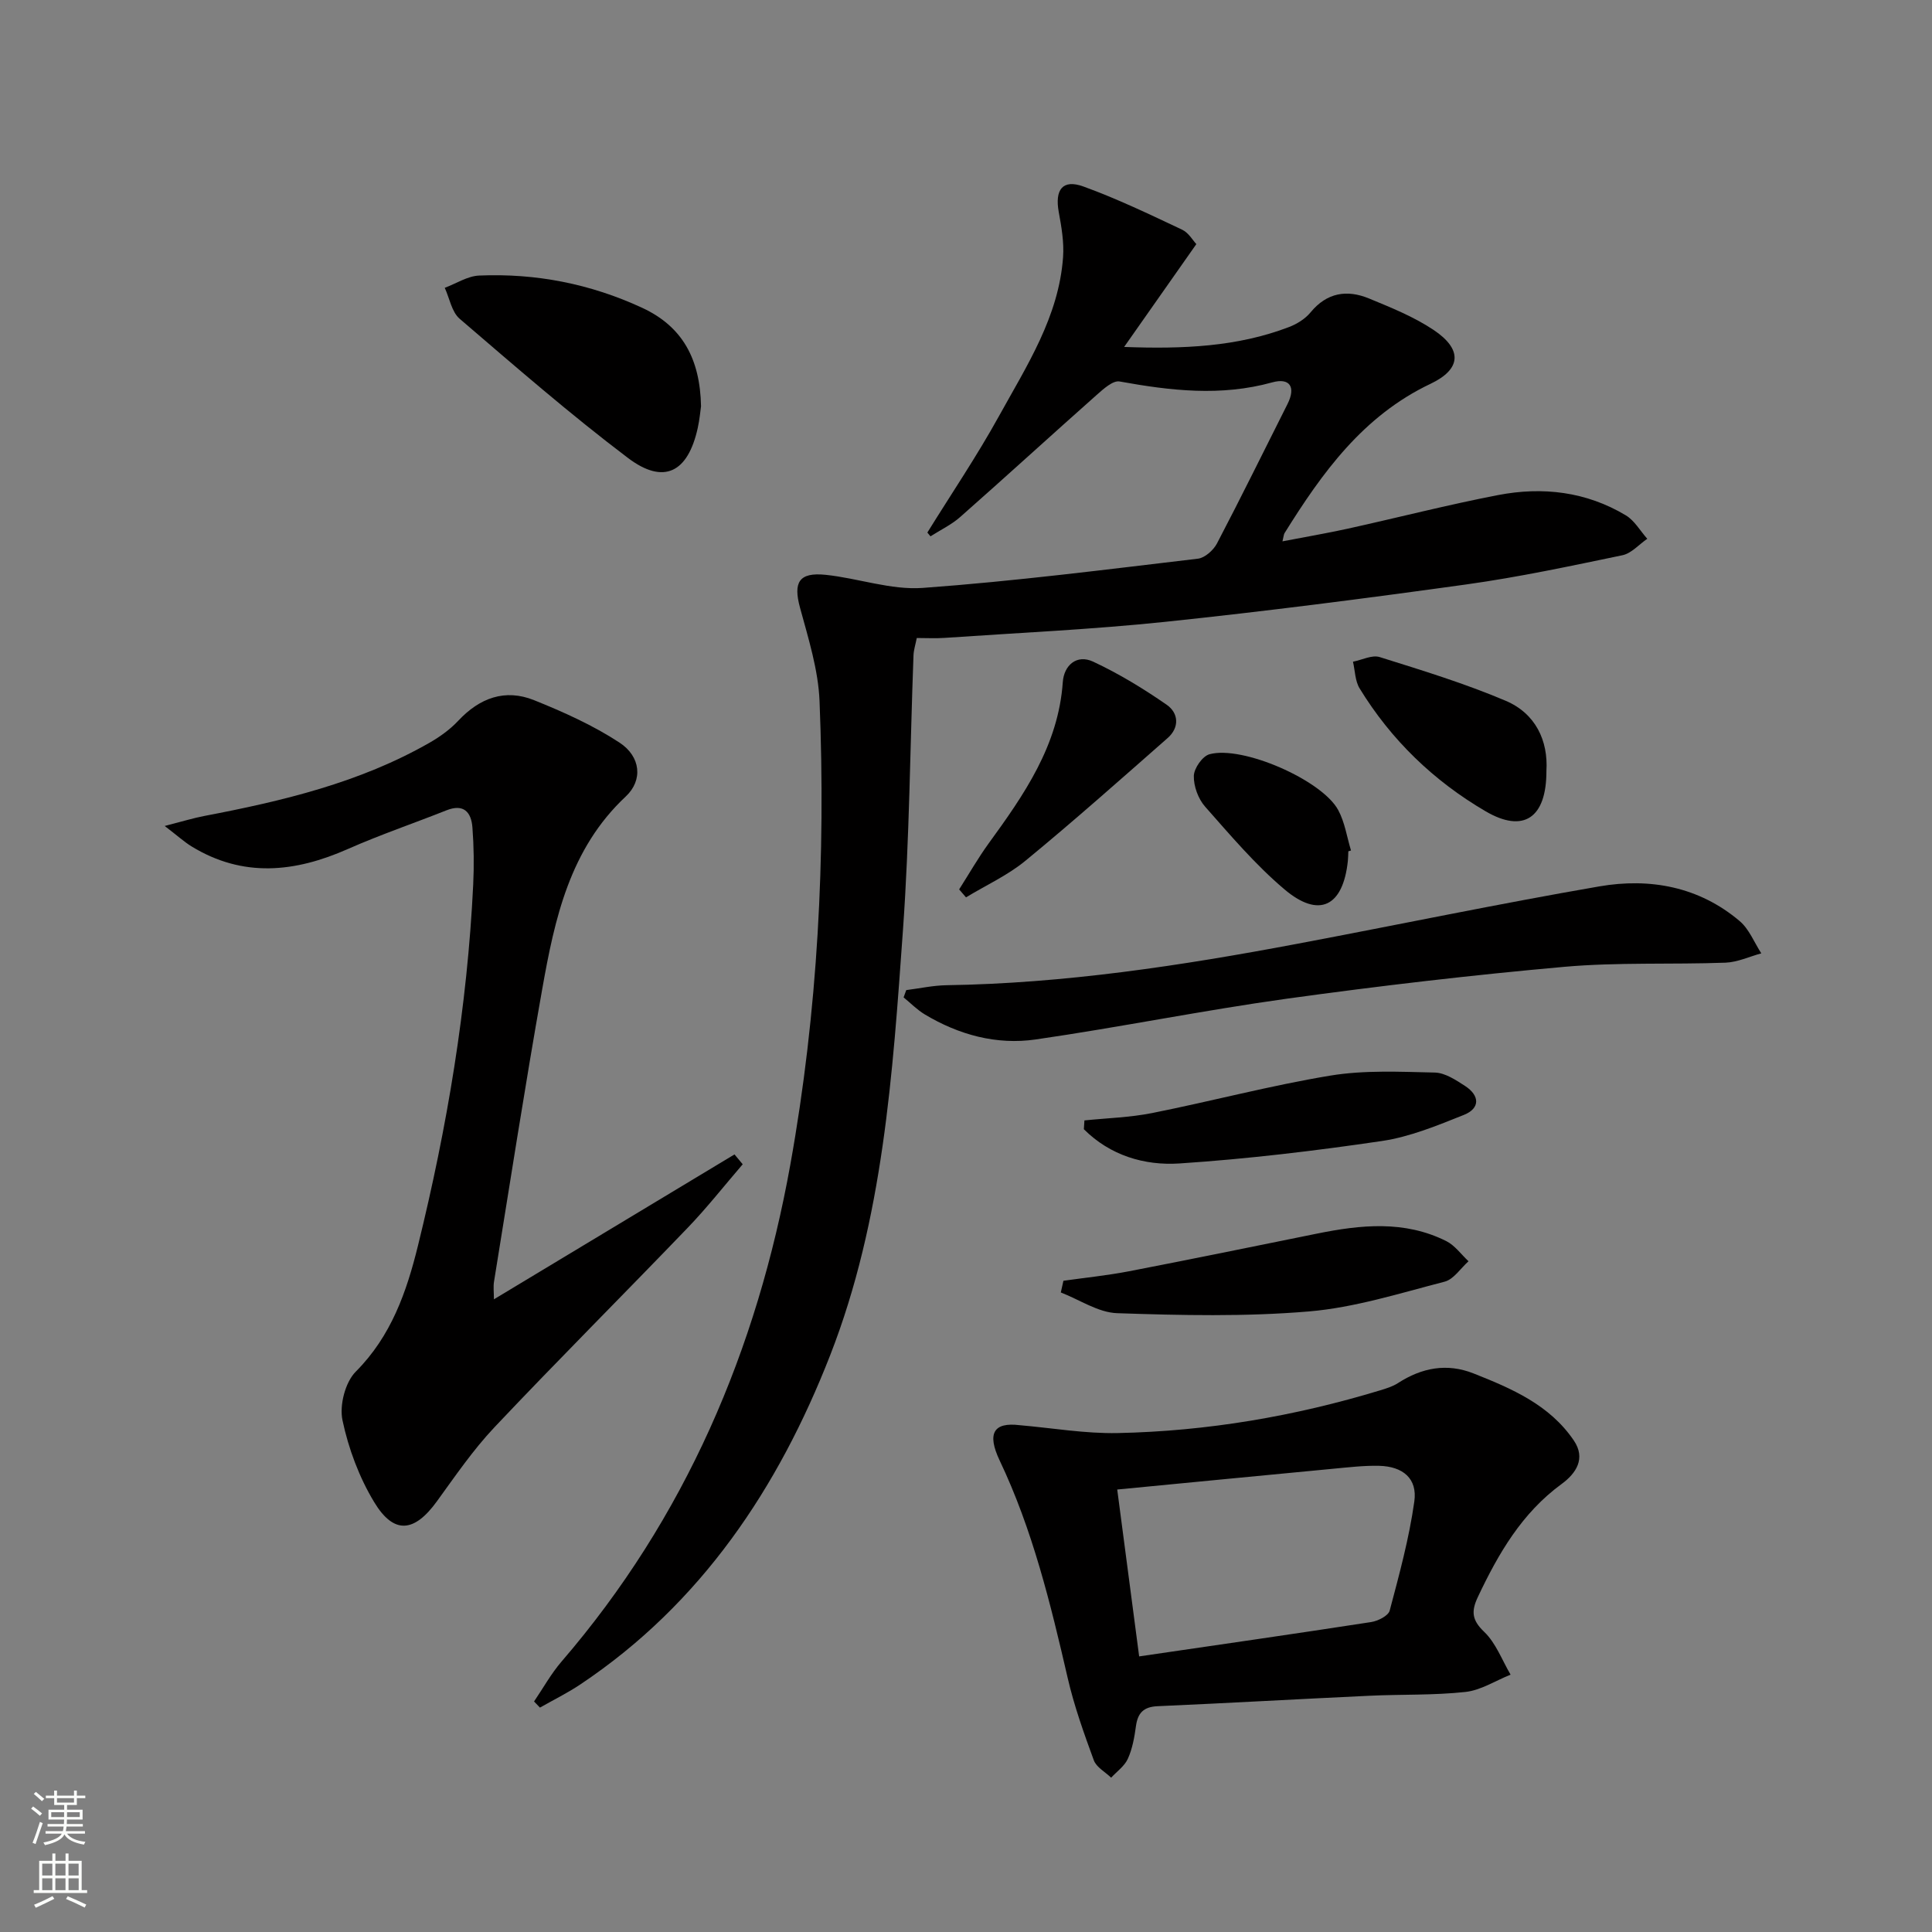
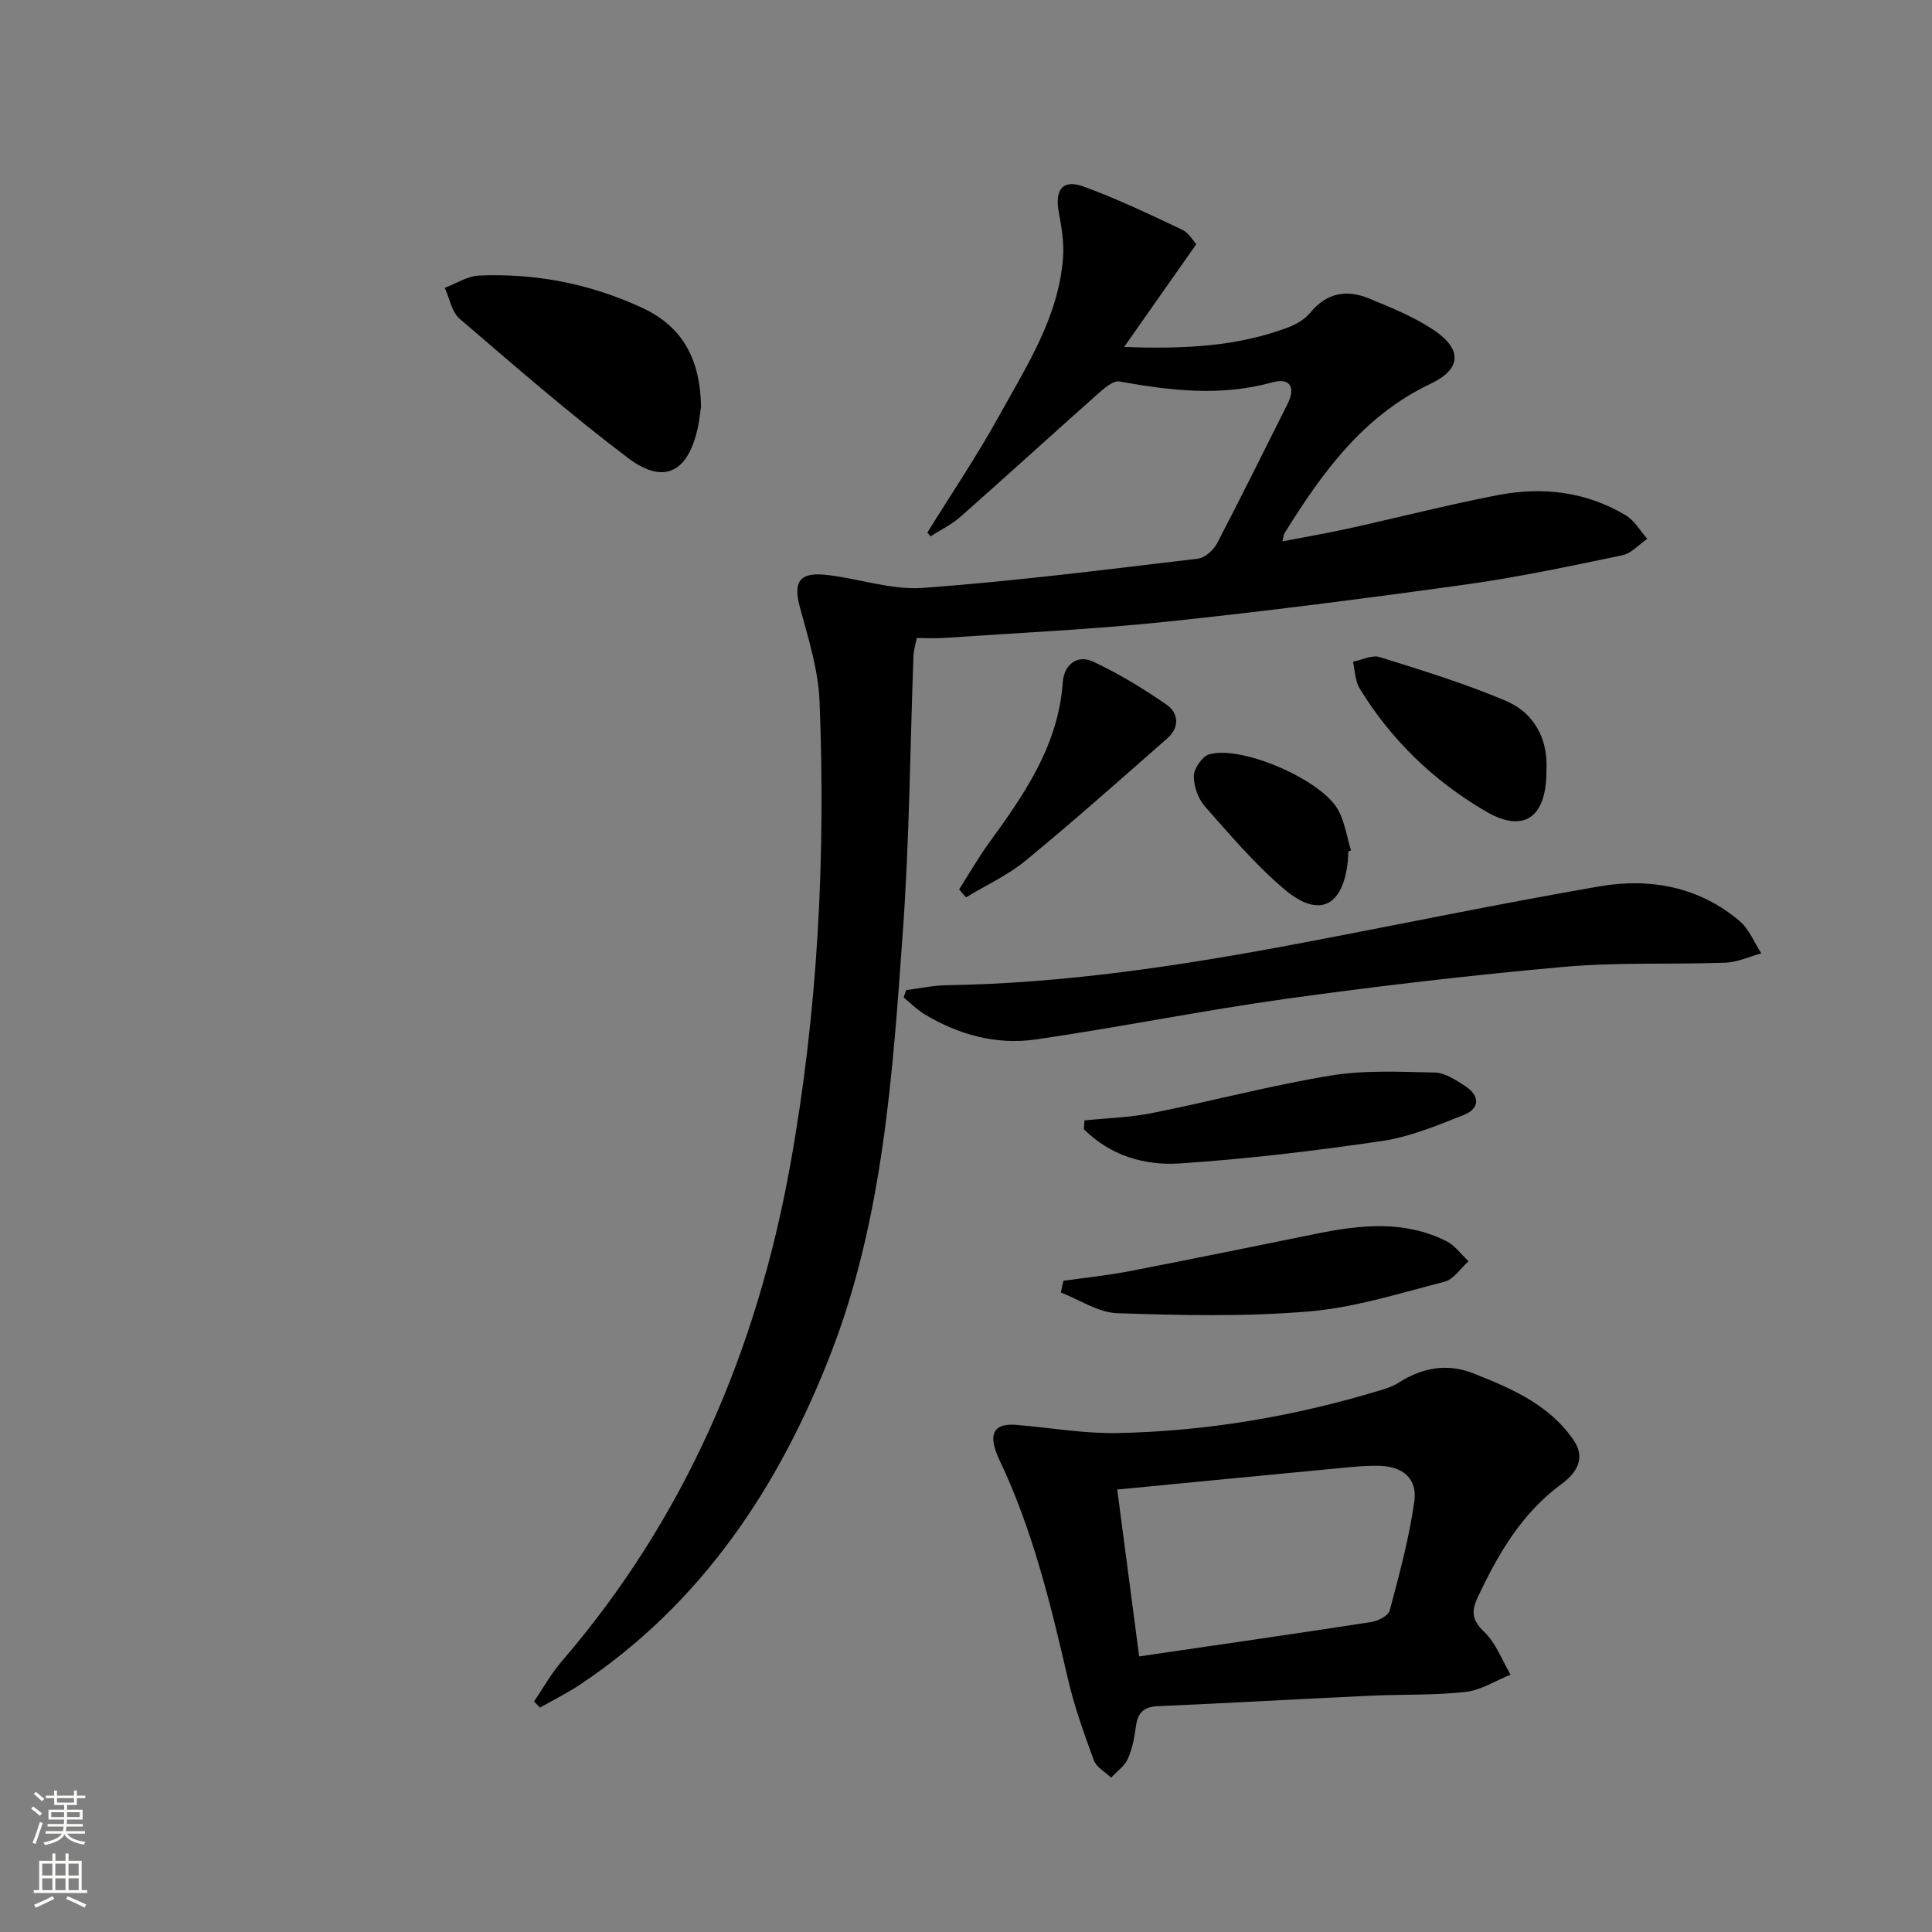
<svg xmlns="http://www.w3.org/2000/svg" enable-background="new 0 0 400 400" viewBox="0 0 400 400">
  <rect x="0" y="0" width="400" height="400" fill="#808080" stroke="none" />
  <g fill="#010000">
    <path d="m192 110.26c4.96-8.01 10.26-15.84 14.81-24.08 5.76-10.43 12.42-20.61 13.29-32.99.21-3.05-.33-6.21-.89-9.25-.86-4.67.78-6.89 5.09-5.33 6.98 2.53 13.71 5.77 20.44 8.94 1.36.64 2.26 2.27 2.95 2.99-5.18 7.37-10.06 14.33-14.95 21.29 12.2.46 23.43-.03 34.11-4.11 1.66-.63 3.38-1.7 4.49-3.05 3.39-4.12 7.55-4.75 12.11-2.87 4.58 1.89 9.27 3.78 13.36 6.51 5.98 4 5.8 8.09-.63 11.15-13.97 6.63-22.43 18.4-30.23 30.92-.16.26-.17.63-.43 1.7 4.72-.91 9.16-1.67 13.55-2.63 10.37-2.29 20.67-4.94 31.09-6.95 9.22-1.78 18.27-.72 26.47 4.21 1.79 1.08 2.96 3.2 4.42 4.84-1.71 1.17-3.28 3.02-5.16 3.41-10.72 2.23-21.46 4.53-32.3 6.04-20.73 2.88-41.5 5.56-62.31 7.74-15.2 1.59-30.5 2.28-45.75 3.33-1.81.13-3.64.02-5.72.02-.28 1.41-.64 2.49-.68 3.58-.71 18.95-.83 37.95-2.18 56.86-2.13 29.82-4.08 59.91-15.08 88.08-10.7 27.39-26.65 51.39-51.73 68.14-2.66 1.78-5.56 3.2-8.35 4.79-.41-.42-.81-.85-1.22-1.27 1.88-2.76 3.52-5.74 5.69-8.26 25.64-29.77 40.47-64.56 47.37-102.89 5.7-31.71 7.34-63.77 6.05-95.93-.26-6.51-2.32-13.02-4.05-19.39-1.42-5.22-.24-7.36 5.3-6.79 6.74.7 13.52 3.19 20.13 2.71 19.03-1.38 37.99-3.81 56.95-6.05 1.45-.17 3.22-1.76 3.95-3.15 5-9.55 9.75-19.23 14.6-28.86 1.79-3.56.46-5.5-3.17-4.49-10.62 2.94-21.04 1.72-31.59-.19-1.38-.25-3.36 1.56-4.74 2.78-9.46 8.39-18.78 16.92-28.26 25.28-1.81 1.6-4.09 2.68-6.15 4-.24-.28-.44-.53-.65-.78z" />
-     <path d="m102.26 269.01c16.79-10.11 33.3-20.06 49.81-30 .57.68 1.13 1.36 1.7 2.04-3.79 4.4-7.39 8.99-11.41 13.17-13.27 13.81-26.83 27.35-39.98 41.27-4.43 4.69-8.12 10.1-11.93 15.35-4.67 6.44-8.89 6.92-12.98.16-3.1-5.13-5.32-11.07-6.56-16.94-.66-3.11.56-7.89 2.76-10.09 7.34-7.36 10.52-16.54 12.86-26.05 6.05-24.55 10.22-49.43 11.44-74.74.19-3.95.14-7.93-.16-11.87-.24-3.15-1.79-4.97-5.38-3.54-6.79 2.7-13.72 5.05-20.39 8-10.96 4.85-21.7 6-32.38-.53-1.47-.9-2.77-2.09-5.56-4.23 3.74-.96 5.96-1.65 8.23-2.08 16.18-3.09 32.14-6.88 46.61-15.16 2.14-1.23 4.24-2.74 5.92-4.53 4.43-4.74 9.7-6.7 15.73-4.27 6.09 2.45 12.19 5.19 17.66 8.77 4.43 2.9 4.89 7.8 1.32 11.15-11.63 10.88-14.73 25.34-17.32 39.96-3.57 20.1-6.69 40.28-9.96 60.44-.19 1.08-.03 2.23-.03 3.72z" />
    <path d="m211.11 295.07c6.77.58 13.55 1.77 20.31 1.63 18.49-.38 36.62-3.47 54.34-8.85 1.27-.39 2.59-.79 3.68-1.5 4.92-3.18 10.12-4.18 15.63-2 7.91 3.13 15.77 6.5 20.78 13.9 2.52 3.72.46 6.8-2.53 8.99-8.24 6.02-13.1 14.42-17.34 23.39-1.38 2.93-1.29 4.76 1.3 7.22 2.43 2.32 3.7 5.86 5.47 8.87-3.11 1.24-6.14 3.23-9.35 3.58-6.59.72-13.27.47-19.91.79-14.61.68-29.22 1.52-43.83 2.16-2.91.13-4.11 1.41-4.48 4.16-.31 2.28-.73 4.65-1.67 6.72-.68 1.52-2.27 2.63-3.46 3.92-1.23-1.19-3.06-2.16-3.59-3.61-2.05-5.6-4.08-11.26-5.41-17.05-3.55-15.38-7.26-30.67-14.09-45.03-2.67-5.64-1.22-7.95 4.15-7.29zm20.2 13.32c1.56 11.85 3.01 22.89 4.54 34.55 16.62-2.43 32.34-4.69 48.03-7.11 1.41-.22 3.55-1.29 3.84-2.37 1.98-7.46 4.03-14.97 5.1-22.6.67-4.74-2.35-7.26-7.31-7.38-3.13-.07-6.28.31-9.41.6-14.65 1.39-29.31 2.82-44.79 4.31z" />
    <path d="m187.63 204.99c2.76-.35 5.52-.96 8.29-1.01 24.51-.37 48.62-4.05 72.62-8.57 20.86-3.93 41.65-8.28 62.57-11.89 10.48-1.81 20.64.04 29.07 7.18 1.97 1.67 3.01 4.42 4.48 6.68-2.47.67-4.91 1.83-7.4 1.93-11.13.41-22.32-.12-33.38.86-19.18 1.71-38.32 3.95-57.39 6.59-17.41 2.42-34.67 5.93-52.07 8.45-8.09 1.17-15.89-.95-22.96-5.19-1.59-.96-2.93-2.34-4.38-3.52.19-.51.37-1.01.55-1.51z" />
    <path d="m145.14 84.12c-.13.91-.29 2.72-.68 4.49-2.03 9.22-7.02 11.81-14.44 6.21-12.02-9.09-23.41-19.01-34.85-28.82-1.65-1.41-2.09-4.24-3.09-6.41 2.37-.88 4.72-2.44 7.13-2.54 11.76-.5 23.05 1.72 33.77 6.69 8.3 3.86 11.97 10.55 12.16 20.38z" />
-     <path d="m220.17 265.17c4.52-.64 9.07-1.1 13.54-1.96 13-2.51 25.97-5.17 38.94-7.8 9.08-1.84 18.13-2.79 26.79 1.55 1.78.89 3.08 2.75 4.6 4.17-1.64 1.46-3.07 3.75-4.96 4.23-9.29 2.4-18.61 5.36-28.09 6.16-13.16 1.11-26.47.81-39.69.36-3.93-.13-7.78-2.79-11.67-4.29.17-.81.36-1.62.54-2.42z" />
+     <path d="m220.17 265.17c4.52-.64 9.07-1.1 13.54-1.96 13-2.51 25.97-5.17 38.94-7.8 9.08-1.84 18.13-2.79 26.79 1.55 1.78.89 3.08 2.75 4.6 4.17-1.64 1.46-3.07 3.75-4.96 4.23-9.29 2.4-18.61 5.36-28.09 6.16-13.16 1.11-26.47.81-39.69.36-3.93-.13-7.78-2.79-11.67-4.29.17-.81.36-1.62.54-2.42" />
    <path d="m224.52 231.97c4.67-.48 9.41-.61 13.99-1.52 12.34-2.46 24.53-5.71 36.93-7.76 7.06-1.16 14.41-.79 21.62-.63 2.12.05 4.36 1.54 6.27 2.78 3.03 1.97 3.17 4.62-.25 5.99-5.51 2.2-11.16 4.54-16.96 5.4-13.9 2.05-27.9 3.72-41.91 4.65-7.26.48-14.37-1.65-19.81-7.09.04-.61.08-1.21.12-1.82z" />
    <path d="m198.58 184.14c2.02-3.17 3.89-6.45 6.09-9.49 7.36-10.12 14.45-20.29 15.37-33.42.24-3.49 2.89-5.83 6.29-4.24 5.31 2.48 10.4 5.58 15.23 8.93 2.45 1.7 2.69 4.69.18 6.89-9.73 8.55-19.41 17.16-29.41 25.38-3.69 3.04-8.2 5.09-12.33 7.6-.46-.55-.94-1.1-1.42-1.65z" />
    <path d="m320.17 159.61c.02 9.79-4.77 12.93-12.57 8.37-10.77-6.29-19.58-14.78-26.11-25.46-.94-1.54-.94-3.67-1.37-5.52 1.86-.36 3.94-1.46 5.53-.96 8.78 2.75 17.63 5.46 26.09 9.05 6.18 2.63 8.81 8.24 8.43 14.52z" />
    <path d="m279.16 176.25c-.03.66-.04 1.33-.1 1.99-.99 9.45-5.95 11.96-13.13 5.89-6.02-5.09-11.2-11.21-16.44-17.14-1.42-1.61-2.37-4.23-2.32-6.35.04-1.58 1.79-4.09 3.24-4.48 6.8-1.87 23.29 5.34 26.65 11.55 1.37 2.53 1.8 5.57 2.65 8.38-.18.05-.37.11-.55.16z" />
  </g>
  <path d="m6.44 374.46.42-.45c.65.47 1.27.95 1.85 1.44l-.45.49c-.65-.56-1.25-1.06-1.82-1.48m.93 7.33-.63-.26c.55-1.36 1.05-2.8 1.52-4.33.19.1.38.19.59.27-.46 1.29-.95 2.73-1.48 4.32m-.38-10.38.44-.42c.43.34 1.01.82 1.74 1.44l-.49.49c-.53-.51-1.09-1.01-1.69-1.51m2.5.35h1.72v-1.04h.59v1.04h3.52v-1.04h.59v1.04h1.75v.53h-1.75v1.42h-2.03v.97h3.22v2.03h-3.24c0 .35-.01.66-.03.93h3.32v.53h-3.37c-.03.27-.08.58-.15.94h3.96v.53h-3.71c.67.92 1.93 1.48 3.79 1.68-.13.24-.23.44-.29.59-2.13-.38-3.48-1.08-4.04-2.12-.43.97-1.77 1.72-4.03 2.23-.09-.19-.2-.37-.33-.55 2.1-.42 3.37-1.03 3.81-1.83h-3.36v-.53h3.58c.08-.29.13-.61.16-.94h-3.33v-.53h3.39c.02-.27.04-.58.04-.93h-3.23v-2.03h3.25v-.97h-2.07v-1.42h-1.73zm1.12 3.44v1h2.65c.01-.3.02-.44.01-.4v-.25-.35zm1.19-2h3.52v-.91h-3.52zm4.71 2h-2.63v.59c0 .15-.01.28-.01.4h2.64z" fill="#fbfcfa" />
  <path d="m13.56 383.74h.63v1.52h2.72v6.07h1.13v.6h-11.06v-.6h1.13v-6.07h2.73v-1.52h.63v1.52h2.1v-1.52zm-2.69 8.83.38.56c-1.24.63-2.53 1.25-3.85 1.85-.1-.21-.21-.42-.34-.63 1.36-.55 2.63-1.15 3.81-1.78m-2.13-4.27h2.1v-2.45h-2.1zm0 3.04h2.1v-2.46h-2.1zm2.72-3.04h2.1v-2.45h-2.1zm0 3.04h2.1v-2.46h-2.1zm6.07 3.6c-1.41-.71-2.7-1.3-3.86-1.78l.35-.56c1.45.62 2.75 1.19 3.84 1.72zm-1.25-9.09h-2.1v2.45h2.1zm-2.09 5.49h2.1v-2.46h-2.1z" fill="#fbfcfa" />
</svg>